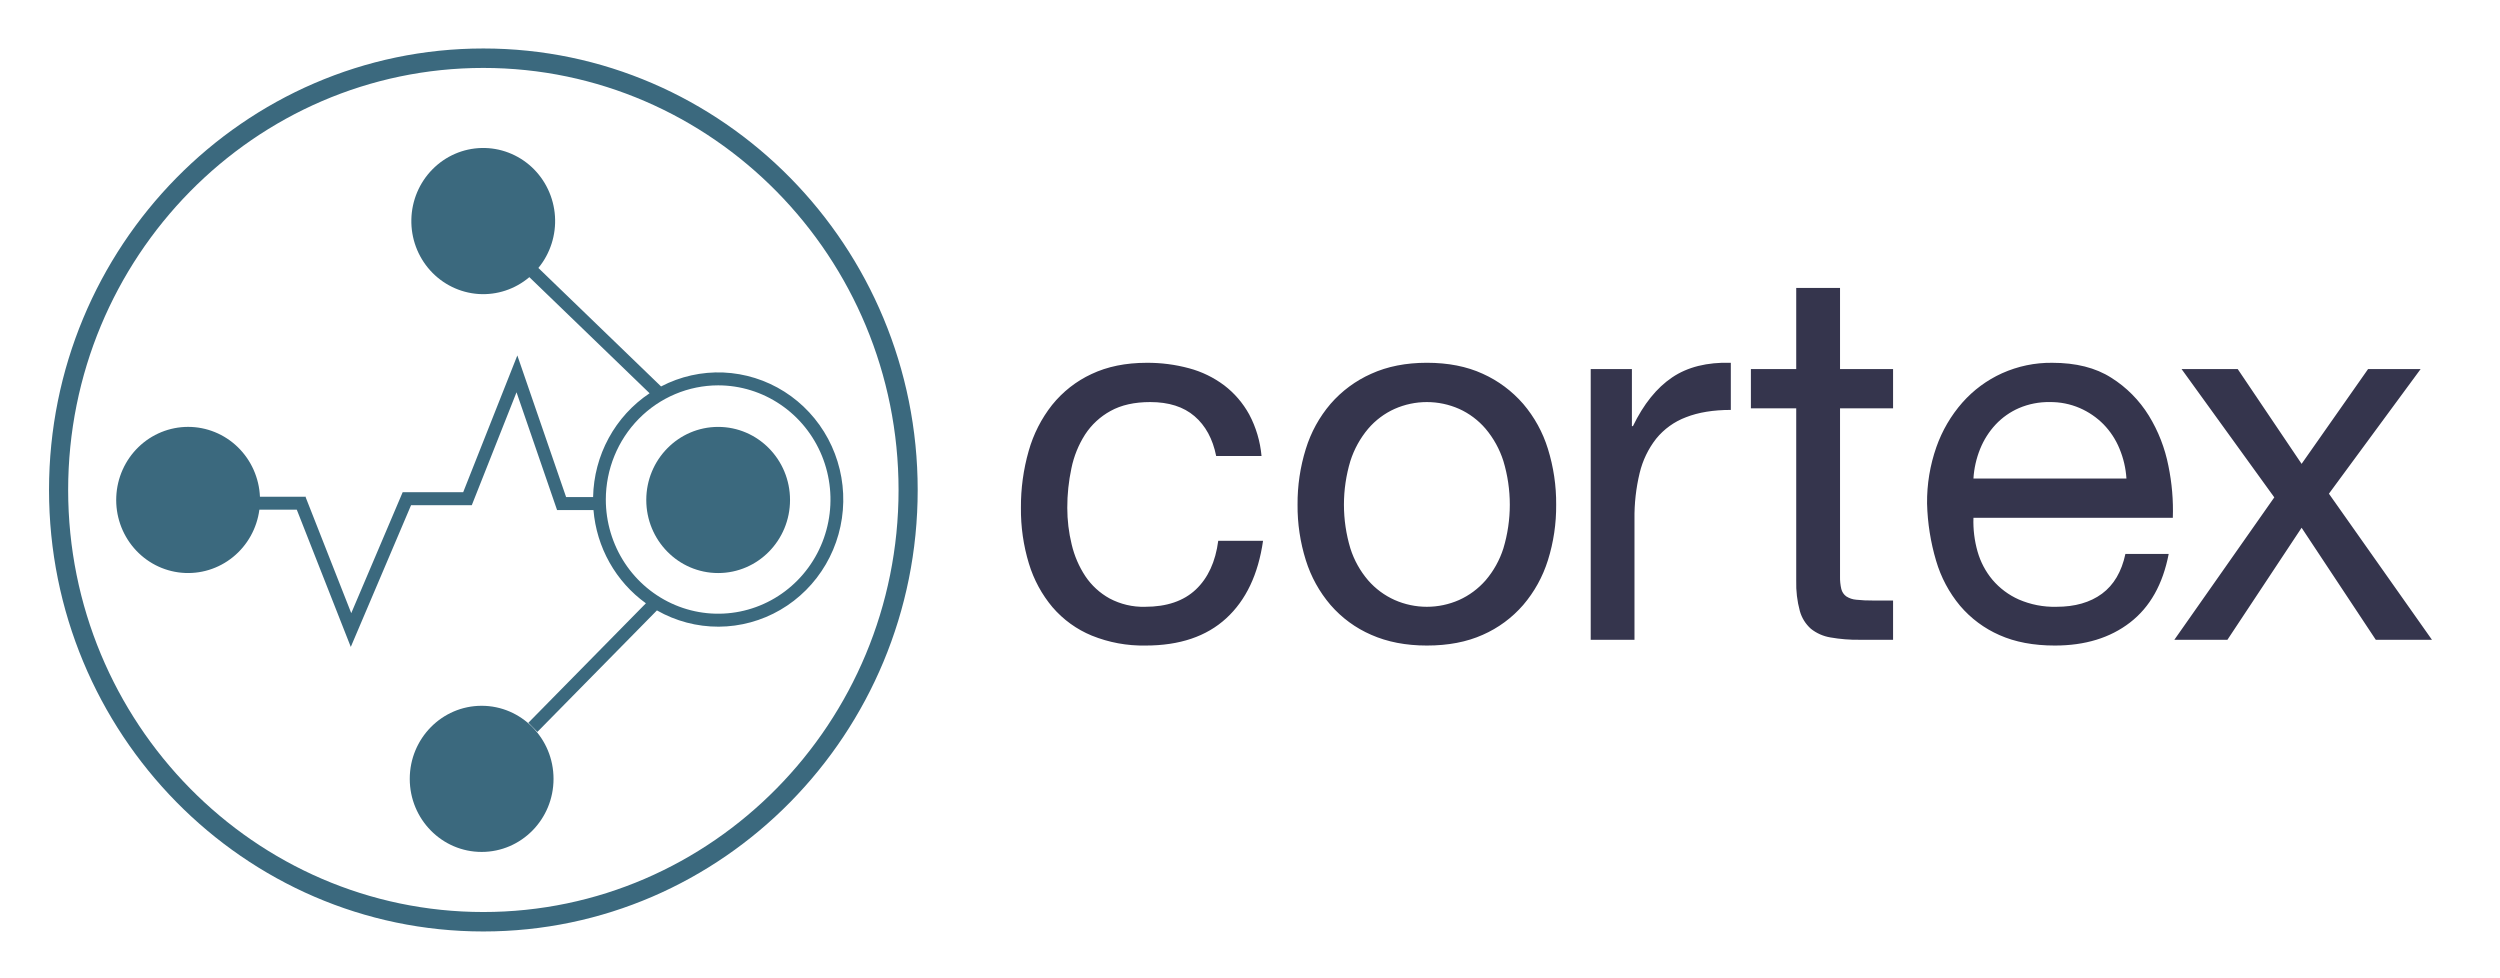
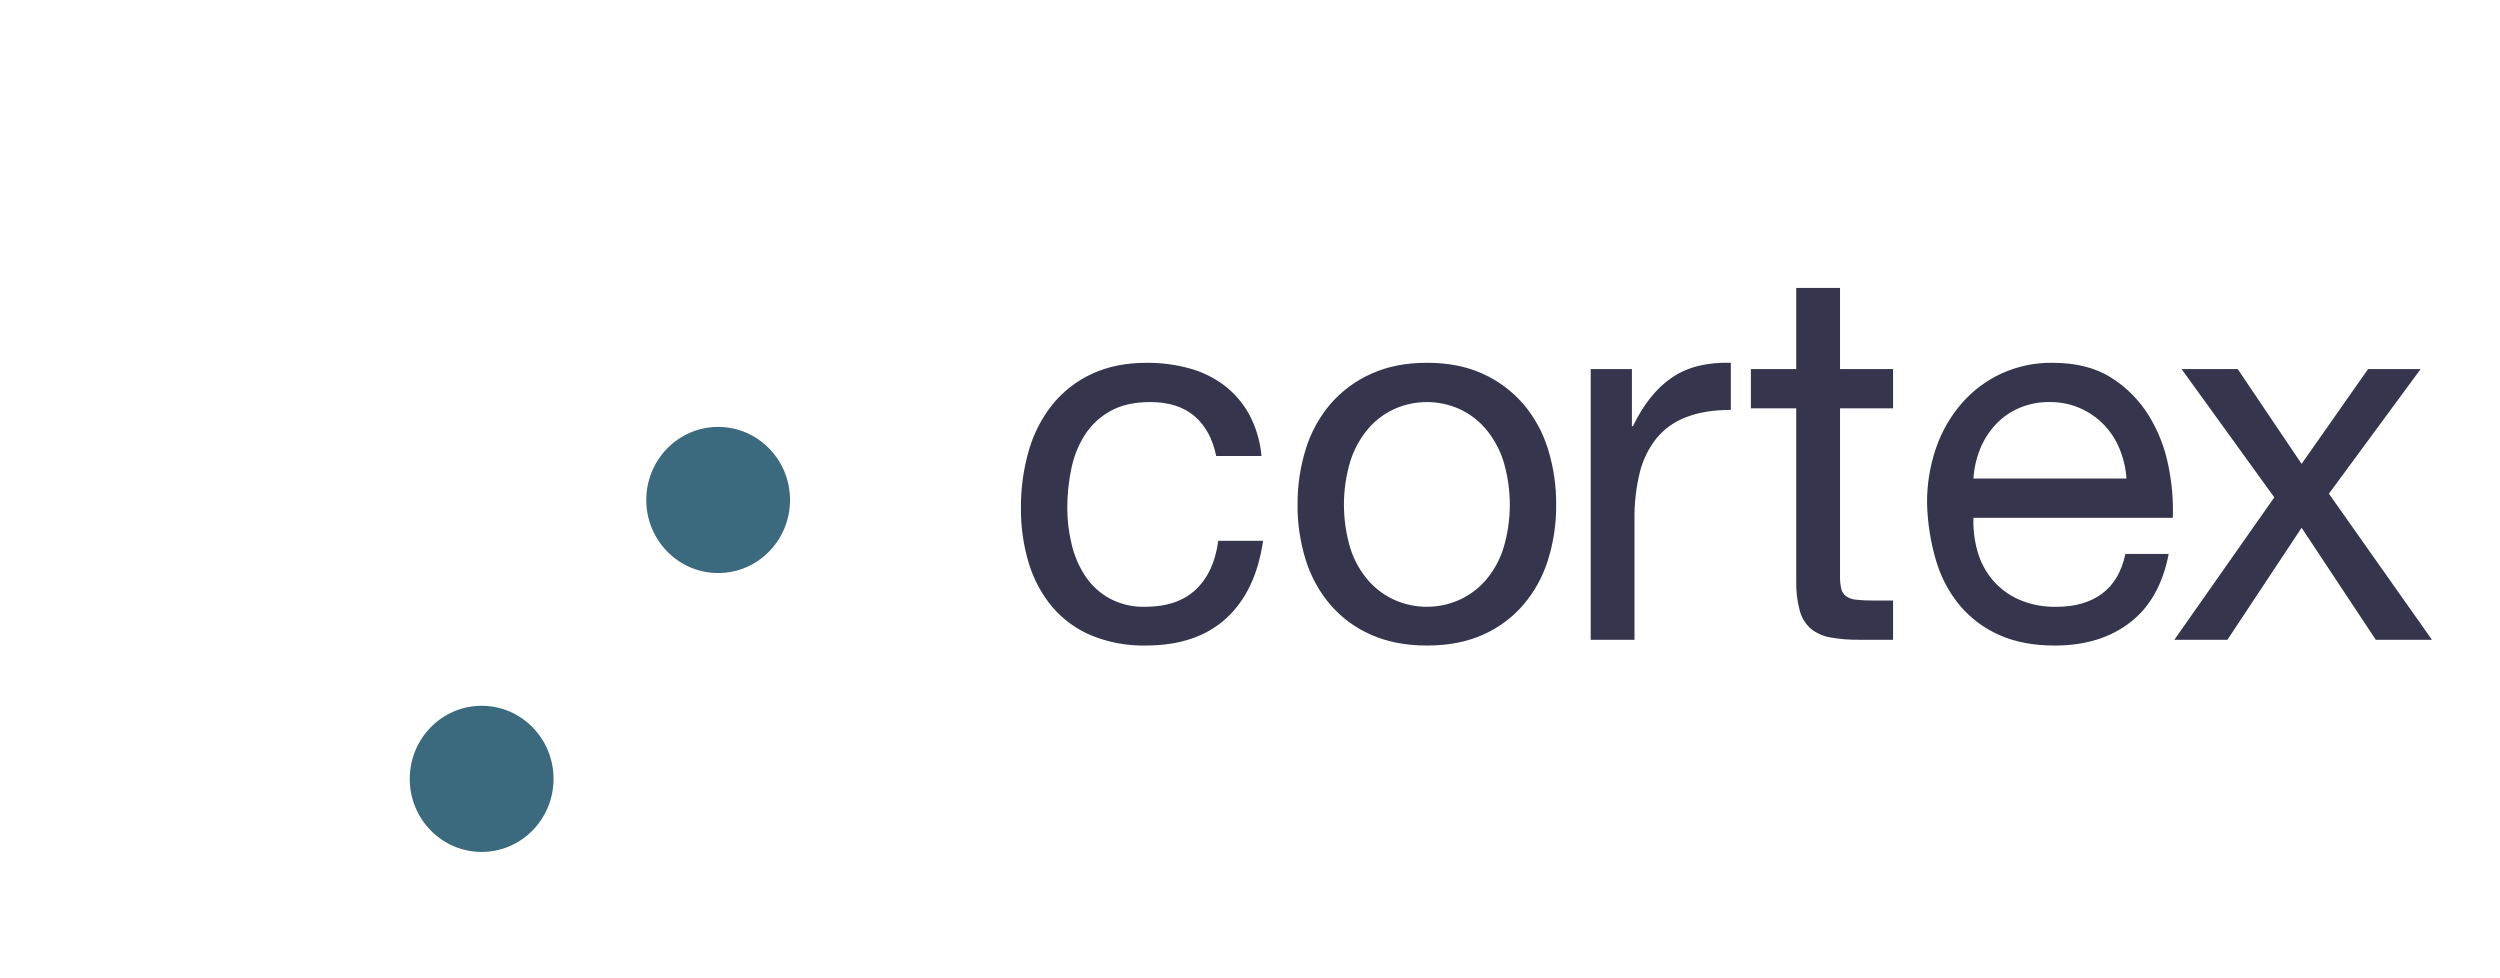
<svg xmlns="http://www.w3.org/2000/svg" viewBox="0 0 92 36" fill="none">
-   <path d="M33.771 18.031C33.771 9.072 26.601 1.784 17.787 1.784C8.974 1.784 1.804 9.072 1.804 18.031C1.804 26.99 8.974 34.278 17.787 34.278C26.601 34.278 33.771 26.99 33.771 18.031V18.031ZM2.508 18.031C2.508 9.467 9.362 2.5 17.787 2.5C26.212 2.5 33.067 9.467 33.067 18.031C33.067 26.595 26.212 33.562 17.787 33.562C9.362 33.562 2.508 26.595 2.508 18.031V18.031Z" fill="#3B697E" />
  <path d="M26.428 21.088C27.889 21.088 29.073 19.884 29.073 18.399C29.073 16.914 27.889 15.71 26.428 15.71C24.967 15.71 23.783 16.914 23.783 18.399C23.783 19.884 24.967 21.088 26.428 21.088Z" fill="#3B697E" />
  <path d="M17.724 31.351C19.186 31.351 20.37 30.147 20.37 28.662C20.37 27.177 19.186 25.973 17.724 25.973C16.264 25.973 15.079 27.177 15.079 28.662C15.079 30.147 16.264 31.351 17.724 31.351Z" fill="#3B697E" />
-   <path d="M17.362 18.591L19.008 14.436L20.5 18.77H21.84C21.896 19.45 22.098 20.11 22.431 20.702C22.764 21.295 23.221 21.806 23.769 22.201L19.444 26.597L19.776 26.934L24.175 22.463C24.87 22.859 25.653 23.065 26.449 23.062C27.245 23.058 28.027 22.845 28.717 22.443C29.408 22.041 29.985 21.463 30.39 20.767C30.796 20.071 31.017 19.279 31.032 18.47C31.047 17.661 30.855 16.862 30.475 16.151C30.095 15.44 29.54 14.841 28.865 14.413C28.189 13.985 27.416 13.742 26.621 13.708C25.825 13.675 25.035 13.851 24.327 14.221L19.812 9.861C20.249 9.33 20.468 8.648 20.423 7.957C20.378 7.266 20.072 6.619 19.57 6.151C19.067 5.684 18.406 5.431 17.725 5.446C17.044 5.461 16.395 5.743 15.913 6.233C15.431 6.722 15.153 7.382 15.138 8.074C15.122 8.767 15.37 9.439 15.83 9.95C16.29 10.461 16.926 10.772 17.606 10.819C18.286 10.865 18.957 10.643 19.48 10.199L23.905 14.472C23.279 14.889 22.762 15.455 22.4 16.121C22.038 16.786 21.841 17.532 21.826 18.293H20.833L19.038 13.08L17.045 18.114H14.818L12.926 22.564L11.258 18.323L11.253 18.325V18.28H9.566C9.536 17.588 9.244 16.934 8.752 16.455C8.259 15.976 7.604 15.709 6.923 15.709C6.241 15.709 5.586 15.976 5.094 16.454C4.601 16.933 4.309 17.586 4.279 18.278C4.248 18.97 4.481 19.647 4.93 20.169C5.378 20.69 6.007 21.016 6.686 21.077C7.365 21.139 8.041 20.932 8.573 20.5C9.106 20.068 9.454 19.444 9.545 18.757H10.922L12.909 23.807L15.127 18.591L17.362 18.591ZM26.428 14.181C27.246 14.181 28.045 14.428 28.724 14.89C29.404 15.351 29.934 16.008 30.247 16.775C30.56 17.543 30.642 18.388 30.482 19.203C30.323 20.018 29.929 20.767 29.351 21.354C28.773 21.942 28.036 22.342 27.234 22.504C26.433 22.666 25.601 22.583 24.846 22.265C24.091 21.947 23.445 21.409 22.991 20.718C22.537 20.027 22.294 19.214 22.294 18.383C22.296 17.269 22.732 16.201 23.506 15.414C24.281 14.626 25.332 14.183 26.428 14.181Z" fill="#3B697E" />
  <path d="M44.007 21.694C43.558 22.118 42.935 22.33 42.139 22.33C41.684 22.343 41.234 22.236 40.831 22.022C40.474 21.825 40.168 21.544 39.94 21.203C39.706 20.848 39.536 20.453 39.438 20.037C39.33 19.596 39.276 19.143 39.276 18.688C39.275 18.199 39.326 17.711 39.428 17.233C39.518 16.791 39.689 16.369 39.931 15.99C40.168 15.627 40.491 15.329 40.869 15.123C41.261 14.905 41.747 14.796 42.329 14.796C43.011 14.796 43.555 14.969 43.959 15.316C44.363 15.663 44.629 16.151 44.755 16.78H46.424C46.376 16.244 46.222 15.722 45.969 15.248C45.739 14.831 45.426 14.466 45.049 14.179C44.662 13.89 44.225 13.677 43.76 13.553C43.25 13.415 42.724 13.347 42.196 13.351C41.425 13.351 40.749 13.489 40.167 13.765C39.605 14.026 39.109 14.415 38.717 14.902C38.322 15.403 38.029 15.979 37.855 16.597C37.661 17.277 37.565 17.981 37.57 18.688C37.563 19.384 37.662 20.076 37.864 20.741C38.043 21.332 38.34 21.88 38.736 22.35C39.13 22.806 39.623 23.162 40.177 23.39C40.807 23.645 41.48 23.769 42.158 23.756C43.409 23.756 44.398 23.422 45.125 22.754C45.852 22.087 46.303 21.136 46.48 19.902H44.831C44.73 20.673 44.455 21.27 44.007 21.694H44.007ZM56.054 14.863C55.642 14.389 55.135 14.011 54.566 13.755C53.978 13.485 53.292 13.35 52.509 13.35C51.738 13.35 51.055 13.485 50.461 13.755C49.889 14.009 49.377 14.387 48.964 14.863C48.551 15.346 48.242 15.91 48.054 16.52C47.847 17.184 47.745 17.877 47.75 18.573C47.744 19.265 47.847 19.955 48.054 20.615C48.243 21.222 48.553 21.783 48.964 22.263C49.376 22.738 49.888 23.113 50.461 23.361C51.055 23.624 51.738 23.756 52.509 23.756C53.292 23.756 53.978 23.625 54.566 23.361C55.136 23.111 55.644 22.736 56.054 22.263C56.465 21.783 56.774 21.222 56.964 20.615C57.171 19.955 57.273 19.265 57.267 18.573C57.273 17.877 57.17 17.184 56.964 16.52C56.776 15.91 56.466 15.346 56.054 14.863ZM55.324 20.182C55.186 20.614 54.964 21.014 54.67 21.357C54.399 21.666 54.066 21.913 53.694 22.08C53.32 22.245 52.916 22.33 52.509 22.33C52.101 22.33 51.698 22.245 51.324 22.08C50.951 21.913 50.618 21.667 50.348 21.357C50.054 21.014 49.831 20.614 49.694 20.182C49.378 19.133 49.378 18.012 49.694 16.964C49.833 16.529 50.055 16.126 50.348 15.778C50.616 15.464 50.95 15.214 51.324 15.046C51.698 14.881 52.101 14.796 52.509 14.796C52.916 14.796 53.32 14.881 53.694 15.046C54.068 15.214 54.401 15.464 54.67 15.778C54.963 16.126 55.185 16.529 55.324 16.964C55.64 18.012 55.64 19.133 55.324 20.182V20.182ZM61.533 13.89C60.964 14.275 60.484 14.873 60.092 15.682H60.054V13.582H58.538V23.544H60.149V19.112C60.141 18.538 60.205 17.965 60.339 17.407C60.449 16.946 60.656 16.516 60.946 16.145C61.237 15.787 61.616 15.515 62.045 15.354C62.5 15.175 63.05 15.085 63.694 15.085V13.35C62.822 13.325 62.102 13.505 61.533 13.89V13.89ZM67.713 10.595H66.101V13.582H64.433V15.027H66.101V21.367C66.091 21.744 66.135 22.121 66.234 22.485C66.304 22.738 66.446 22.966 66.642 23.14C66.851 23.306 67.099 23.415 67.362 23.458C67.716 23.52 68.074 23.549 68.433 23.544H69.665V22.099H68.926C68.72 22.101 68.515 22.092 68.31 22.07C68.178 22.06 68.051 22.017 67.94 21.945C67.851 21.879 67.787 21.784 67.76 21.675C67.725 21.524 67.709 21.368 67.713 21.213V15.027H69.665V13.582H67.713V10.595ZM79.078 15.297C78.728 14.729 78.254 14.251 77.694 13.9C77.119 13.533 76.395 13.35 75.523 13.351C74.887 13.343 74.257 13.475 73.675 13.736C73.119 13.988 72.622 14.355 72.215 14.815C71.795 15.293 71.47 15.849 71.258 16.453C71.024 17.121 70.908 17.825 70.916 18.534C70.934 19.246 71.046 19.953 71.248 20.634C71.426 21.243 71.726 21.807 72.13 22.292C72.527 22.758 73.023 23.127 73.58 23.371C74.155 23.628 74.834 23.756 75.618 23.756C76.73 23.756 77.653 23.474 78.386 22.908C79.119 22.343 79.593 21.502 79.808 20.384H78.215C78.076 21.039 77.788 21.527 77.353 21.849C76.917 22.17 76.357 22.331 75.675 22.33C75.2 22.342 74.728 22.25 74.291 22.061C73.92 21.896 73.589 21.649 73.324 21.338C73.07 21.035 72.883 20.68 72.774 20.297C72.659 19.894 72.608 19.474 72.623 19.054H79.96C79.982 18.414 79.927 17.774 79.798 17.147C79.67 16.491 79.426 15.864 79.078 15.297ZM72.623 17.609C72.645 17.235 72.729 16.867 72.869 16.52C73.003 16.189 73.195 15.885 73.438 15.624C73.682 15.364 73.975 15.158 74.3 15.017C74.657 14.865 75.041 14.79 75.428 14.796C75.809 14.791 76.187 14.866 76.537 15.017C76.863 15.159 77.159 15.361 77.41 15.615C77.66 15.872 77.86 16.176 77.997 16.511C78.143 16.86 78.229 17.231 78.253 17.609H72.623ZM85.704 18.168L89.079 13.582H87.145L84.699 17.07L82.348 13.582H80.282L83.694 18.303L80.016 23.544H81.969L84.699 19.421L87.429 23.544H89.496L85.704 18.168Z" fill="#35354D" />
</svg>